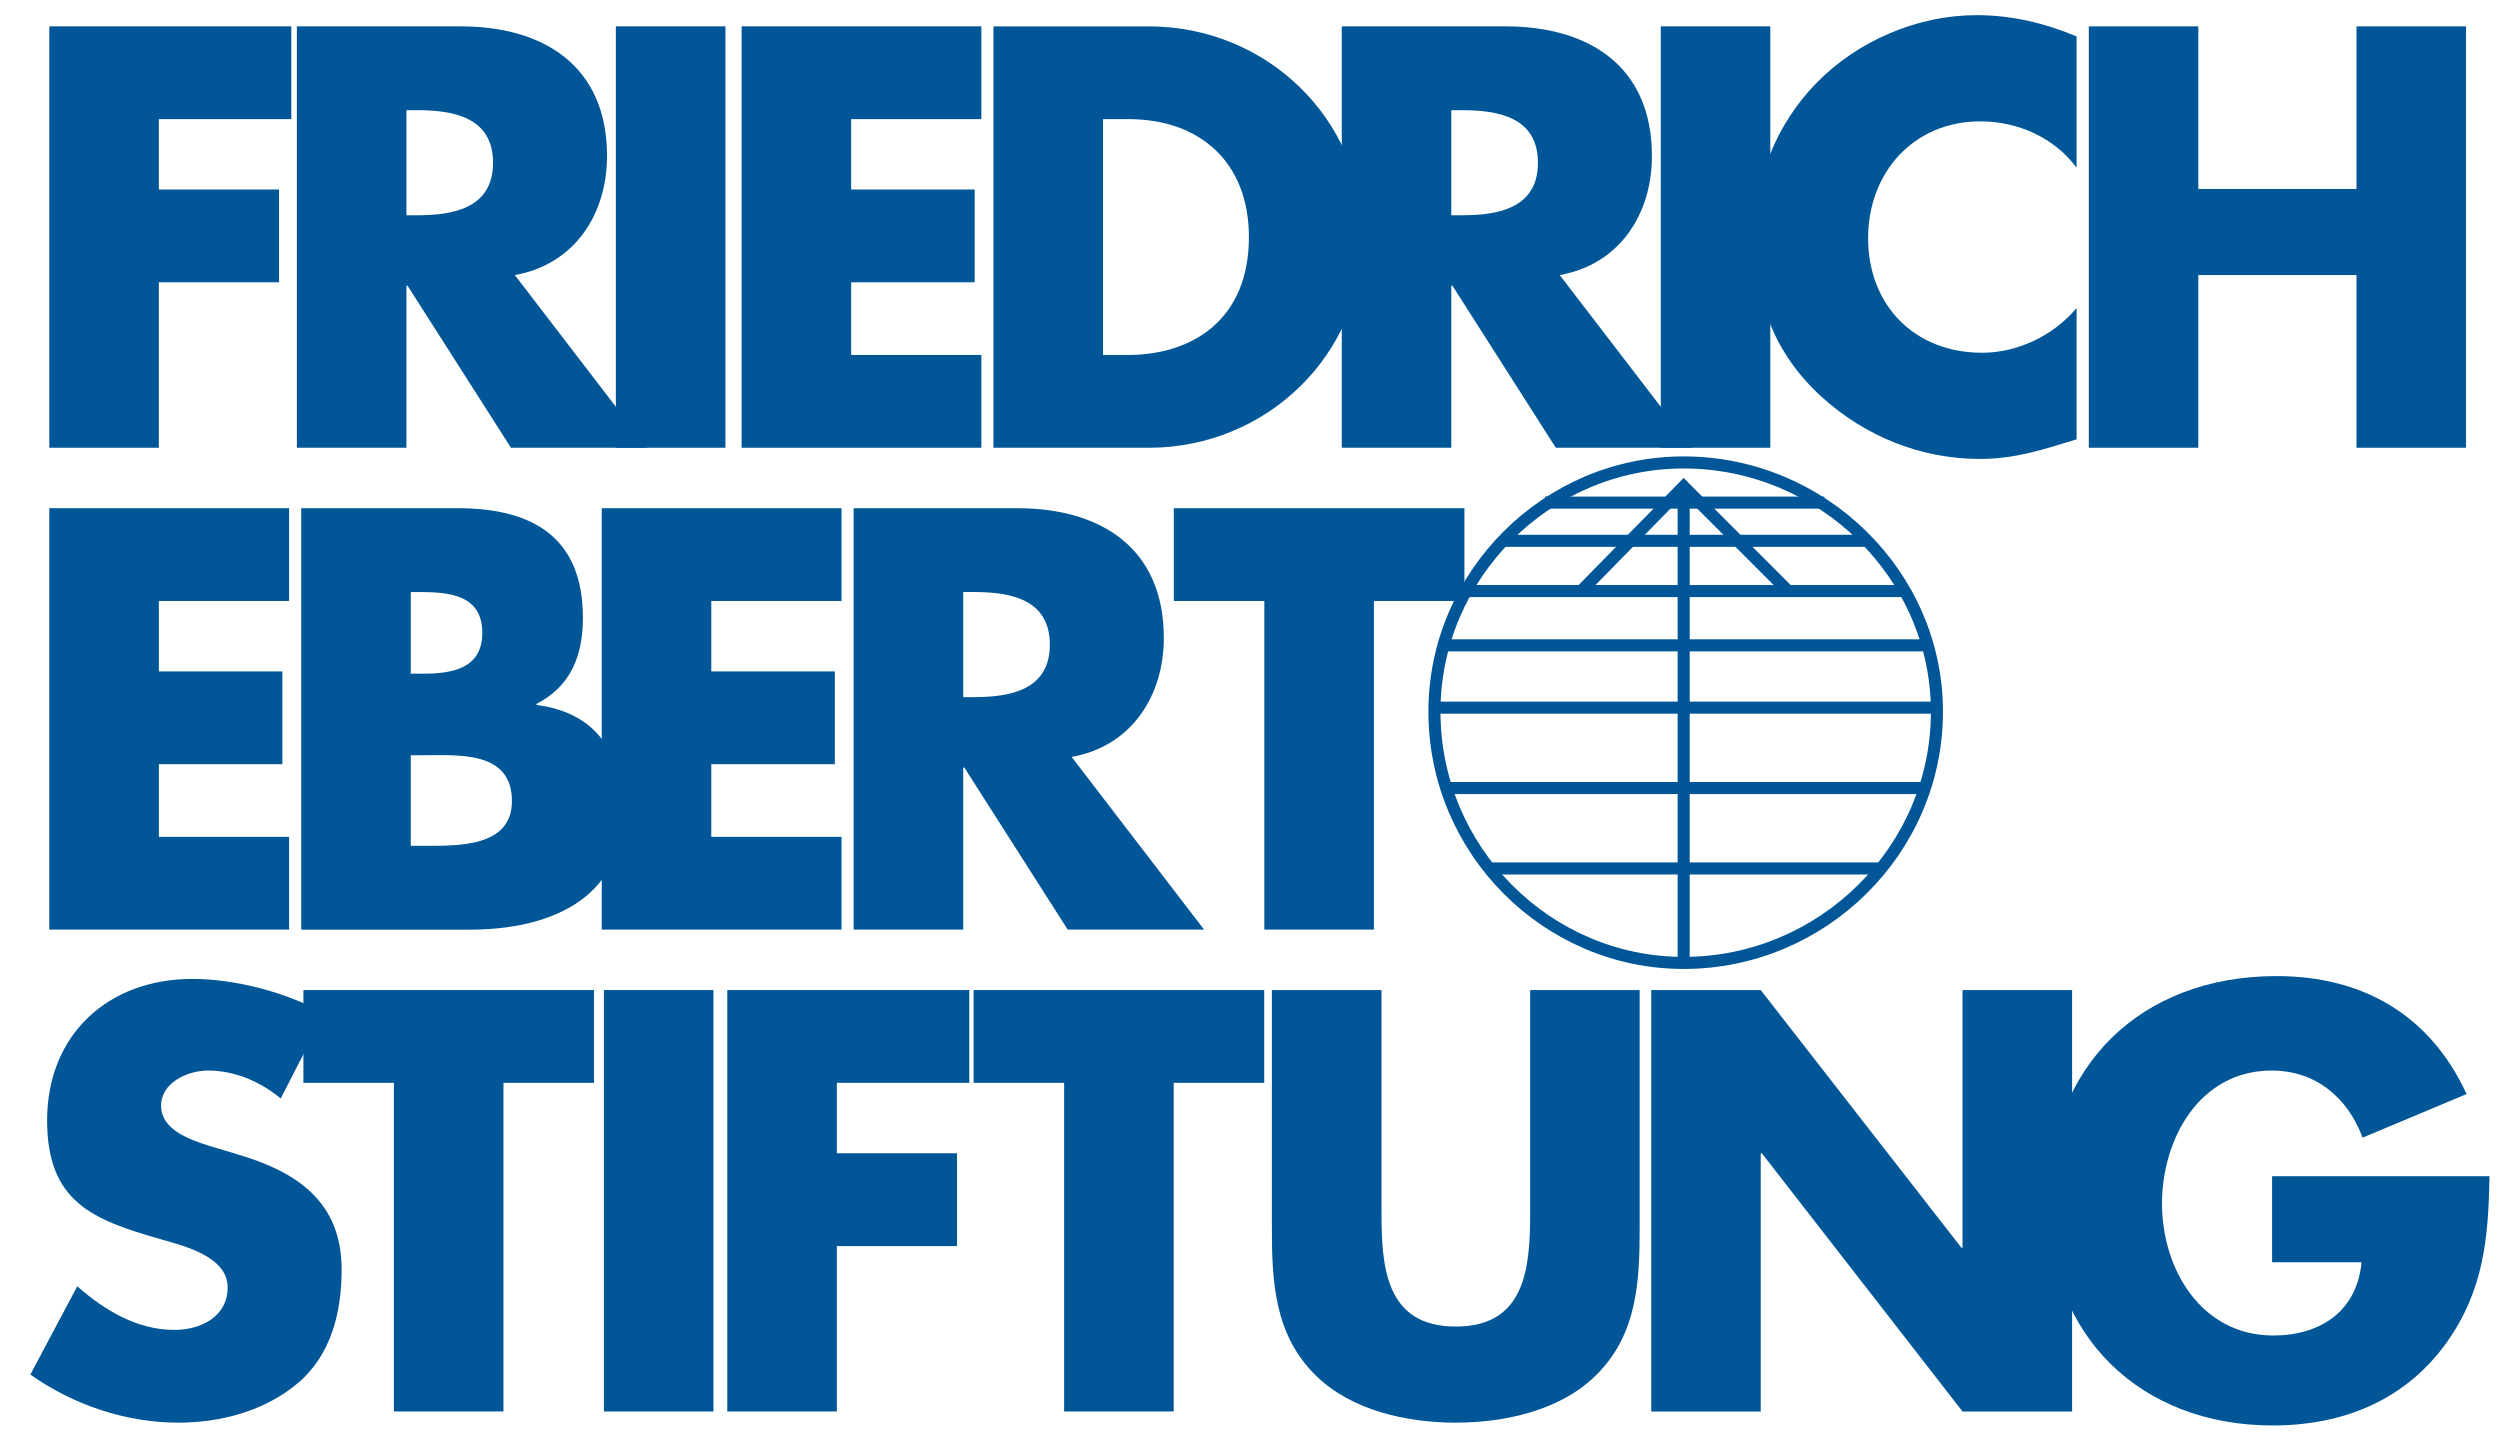
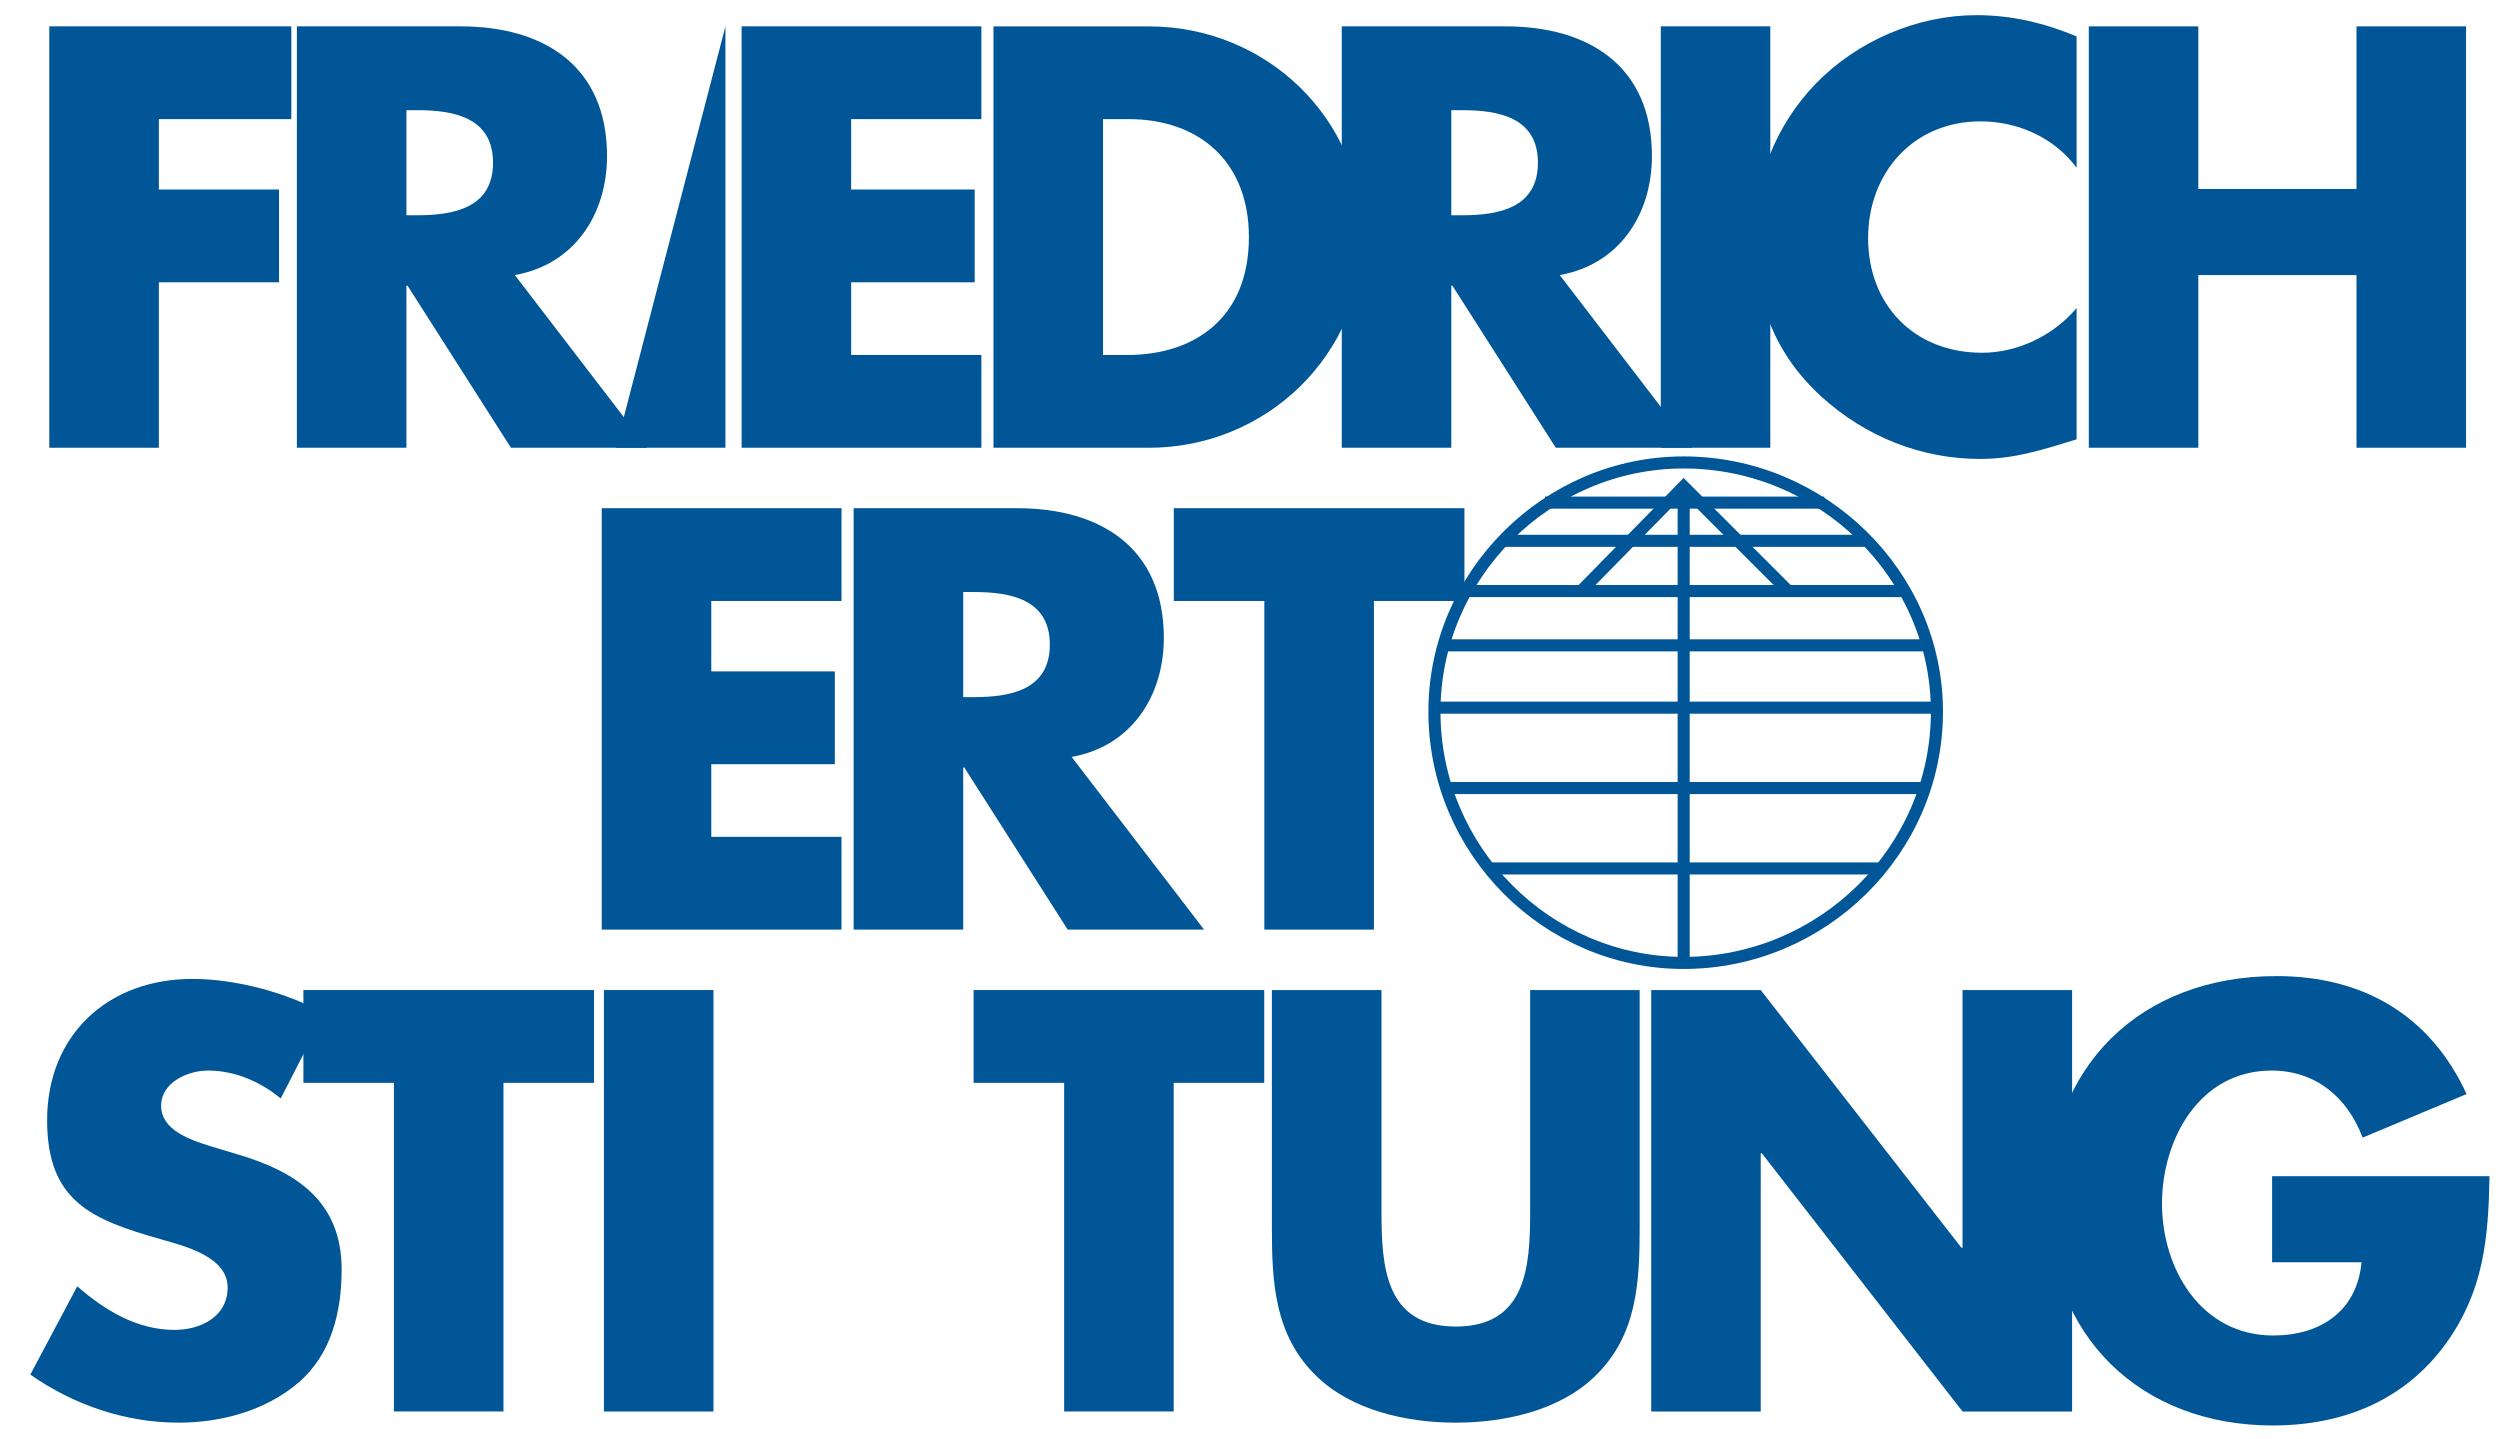
<svg xmlns="http://www.w3.org/2000/svg" xmlns:ns1="http://sodipodi.sourceforge.net/DTD/sodipodi-0.dtd" xmlns:ns2="http://www.inkscape.org/namespaces/inkscape" width="330" height="190" id="svg3016" ns1:version="0.32" ns2:version="0.46" version="1.0" ns1:docname="Logo Friedrich Ebert Stiftung.svg" ns2:output_extension="org.inkscape.output.svg.inkscape">
  <defs id="defs3018">
    <clipPath clipPathUnits="userSpaceOnUse" id="clipPath2808">
      <path d="M 594.425,0 L 668.976,0 L 668.976,76.392 L 594.425,76.392 L 594.425,0 z" id="path2810" />
    </clipPath>
    <ns2:perspective ns1:type="inkscape:persp3d" ns2:vp_x="0 : 526.18109 : 1" ns2:vp_y="0 : 1000 : 0" ns2:vp_z="744.09448 : 526.18109 : 1" ns2:persp3d-origin="372.04724 : 350.78739 : 1" id="perspective3024" />
  </defs>
  <ns1:namedview id="base" pagecolor="#ffffff" bordercolor="#666666" borderopacity="1.0" ns2:pageopacity="0.0" ns2:pageshadow="2" ns2:zoom="3.4571429" ns2:cx="164.28571" ns2:cy="71.428571" ns2:document-units="px" ns2:current-layer="layer1" showgrid="false" />
  <g ns2:label="Ebene 1" ns2:groupmode="layer" id="layer1" transform="translate(-164.834,-81.76)">
    <g id="g2812" transform="matrix(4.354,0,0,-4.354,207.64,215.548)">
      <path d="M 0,0 C -1.135,0.644 -2.71,1.05 -3.999,1.05 C -6.557,1.05 -8.403,-0.644 -8.403,-3.236 C -8.403,-5.71 -7.031,-6.253 -4.947,-6.845 C -4.235,-7.049 -2.93,-7.371 -2.93,-8.303 C -2.93,-9.201 -3.761,-9.591 -4.54,-9.591 C -5.676,-9.591 -6.658,-8.998 -7.489,-8.269 L -8.912,-10.946 C -7.607,-11.861 -6.032,-12.403 -4.422,-12.403 C -3.134,-12.403 -1.796,-12.047 -0.796,-11.2 C 0.221,-10.336 0.526,-9.031 0.526,-7.76 C 0.526,-5.693 -0.847,-4.795 -2.625,-4.27 L -3.473,-4.016 C -4.049,-3.829 -4.947,-3.541 -4.947,-2.796 C -4.947,-2.084 -4.134,-1.728 -3.523,-1.728 C -2.71,-1.728 -1.932,-2.067 -1.321,-2.575 L 0,0 z" style="fill:#005697;fill-opacity:1;fill-rule:nonzero;stroke:none" id="path2814" />
    </g>
    <g id="g2816" transform="matrix(4.354,0,0,-4.354,231.291,224.694)">
      <path d="M 0,0 L 2.745,0 L 2.745,2.813 L -6.065,2.813 L -6.065,0 L -3.321,0 L -3.321,-9.963 L 0,-9.963 L 0,0 z" style="fill:#005697;fill-opacity:1;fill-rule:nonzero;stroke:none" id="path2818" />
    </g>
    <path d="M 259.011,212.447 L 244.55,212.447 L 244.55,268.078 L 259.011,268.078 L 259.011,212.447 z" style="fill:#005697;fill-opacity:1;fill-rule:nonzero;stroke:none" id="path2820" />
    <g id="g2822" transform="matrix(4.354,0,0,-4.354,292.781,224.694)">
-       <path d="M 0,0 L 0,2.813 L -7.337,2.813 L -7.337,-9.963 L -4.016,-9.963 L -4.016,-4.949 L -0.373,-4.949 L -0.373,-2.135 L -4.016,-2.135 L -4.016,0 L 0,0 z" style="fill:#005697;fill-opacity:1;fill-rule:nonzero;stroke:none" id="path2824" />
-     </g>
+       </g>
    <g id="g2826" transform="matrix(4.354,0,0,-4.354,319.761,224.694)">
      <path d="M 0,0 L 2.745,0 L 2.745,2.813 L -6.066,2.813 L -6.066,0 L -3.321,0 L -3.321,-9.963 L 0,-9.963 L 0,0 z" style="fill:#005697;fill-opacity:1;fill-rule:nonzero;stroke:none" id="path2828" />
    </g>
    <g id="g2830" transform="matrix(4.354,0,0,-4.354,366.814,212.448)">
      <path d="M 0,0 L 0,-6.728 C 0,-8.388 -0.119,-10.201 -2.255,-10.201 C -4.39,-10.201 -4.507,-8.388 -4.507,-6.728 L -4.507,0 L -7.83,0 L -7.83,-7.185 C -7.83,-8.828 -7.761,-10.455 -6.491,-11.691 C -5.423,-12.743 -3.745,-13.115 -2.255,-13.115 C -0.763,-13.115 0.914,-12.743 1.982,-11.691 C 3.253,-10.455 3.32,-8.828 3.32,-7.185 L 3.32,0 L 0,0 z" style="fill:#005697;fill-opacity:1;fill-rule:nonzero;stroke:none" id="path2832" />
    </g>
    <g id="g2834" transform="matrix(4.354,0,0,-4.354,382.795,268.078)">
      <path d="M 0,0 L 3.32,0 L 3.32,7.828 L 3.354,7.828 L 9.438,0 L 12.76,0 L 12.76,12.776 L 9.438,12.776 L 9.438,4.965 L 9.404,4.965 L 3.32,12.776 L 0,12.776 L 0,0 z" style="fill:#005697;fill-opacity:1;fill-rule:nonzero;stroke:none" id="path2836" />
    </g>
    <g id="g2838" transform="matrix(4.354,0,0,-4.354,464.752,237.015)">
      <path d="M 0,0 L 0,-2.61 L 2.711,-2.61 C 2.576,-4.084 1.474,-4.83 0.034,-4.83 C -2.151,-4.83 -3.338,-2.813 -3.338,-0.831 C -3.338,1.118 -2.204,3.202 -0.017,3.202 C 1.321,3.202 2.287,2.389 2.744,1.168 L 5.896,2.49 C 4.795,4.879 2.762,6.066 0.135,6.066 C -3.982,6.066 -6.796,3.338 -6.796,-0.814 C -6.796,-4.83 -3.999,-7.558 0.017,-7.558 C 2.152,-7.558 4.032,-6.795 5.287,-5.05 C 6.422,-3.457 6.557,-1.865 6.591,0 L 0,0 z" style="fill:#005697;fill-opacity:1;fill-rule:nonzero;stroke:none" id="path2840" />
    </g>
    <g id="g2842" transform="matrix(4.354,0,0,-4.354,202.994,161.089)">
-       <path d="M 0,0 L 0,2.813 L -7.27,2.813 L -7.27,-9.963 L 0,-9.963 L 0,-7.151 L -3.948,-7.151 L -3.948,-4.948 L -0.204,-4.948 L -0.204,-2.135 L -3.948,-2.135 L -3.948,0 L 0,0 z" style="fill:#005697;fill-opacity:1;fill-rule:nonzero;stroke:none" id="path2844" />
-     </g>
+       </g>
    <g id="g2846" transform="matrix(4.354,0,0,-4.354,219.055,181.453)">
-       <path d="M 0,0 L 0.339,0 C 1.424,0 3.067,0.152 3.067,-1.39 C 3.067,-2.796 1.407,-2.745 0.424,-2.745 L 0,-2.745 L 0,0 z M 1.796,-5.287 C 4.135,-5.287 6.422,-4.406 6.422,-1.728 C 6.422,0.051 5.643,1.288 3.813,1.525 L 3.813,1.559 C 4.846,2.084 5.219,3.016 5.219,4.169 C 5.219,6.608 3.694,7.49 1.424,7.49 L -3.321,7.49 L -3.321,-5.287 L 1.796,-5.287 z M 0,4.948 L 0.238,4.948 C 1.136,4.948 2.169,4.88 2.169,3.711 C 2.169,2.626 1.254,2.473 0.373,2.473 L 0,2.473 L 0,4.948 z" style="fill:#005697;fill-opacity:1;fill-rule:nonzero;stroke:none" id="path2848" />
-     </g>
+       </g>
    <g id="g2850" transform="matrix(4.354,0,0,-4.354,275.914,161.089)">
      <path d="M 0,0 L 0,2.813 L -7.269,2.813 L -7.269,-9.963 L 0,-9.963 L 0,-7.151 L -3.948,-7.151 L -3.948,-4.948 L -0.203,-4.948 L -0.203,-2.135 L -3.948,-2.135 L -3.948,0 L 0,0 z" style="fill:#005697;fill-opacity:1;fill-rule:nonzero;stroke:none" id="path2852" />
    </g>
    <g id="g2854" transform="matrix(4.354,0,0,-4.354,306.29,181.674)">
      <path d="M 0,0 C 1.813,0.322 2.795,1.847 2.795,3.609 C 2.795,6.337 0.881,7.54 -1.644,7.54 L -6.609,7.54 L -6.609,-5.236 L -3.287,-5.236 L -3.287,-0.322 L -3.253,-0.322 L -0.119,-5.236 L 4.016,-5.236 L 0,0 z M -3.287,4.999 L -2.965,4.999 C -1.881,4.999 -0.661,4.795 -0.661,3.406 C -0.661,2.016 -1.881,1.813 -2.965,1.813 L -3.287,1.813 L -3.287,4.999 z" style="fill:#005697;fill-opacity:1;fill-rule:nonzero;stroke:none" id="path2856" />
    </g>
    <g id="g2858" transform="matrix(4.354,0,0,-4.354,346.191,161.089)">
      <path d="M 0,0 L 2.744,0 L 2.744,2.813 L -6.067,2.813 L -6.067,0 L -3.322,0 L -3.322,-9.963 L 0,-9.963 L 0,0 z" style="fill:#005697;fill-opacity:1;fill-rule:nonzero;stroke:none" id="path2860" />
    </g>
    <g id="g2862" transform="matrix(4.354,0,0,-4.354,203.288,97.484)">
      <path d="M 0,0 L 0,2.813 L -7.337,2.813 L -7.337,-9.963 L -4.016,-9.963 L -4.016,-4.947 L -0.372,-4.947 L -0.372,-2.134 L -4.016,-2.134 L -4.016,0 L 0,0 z" style="fill:#005697;fill-opacity:1;fill-rule:nonzero;stroke:none" id="path2864" />
    </g>
    <g id="g2866" transform="matrix(4.354,0,0,-4.354,232.792,118.069)">
      <path d="M 0,0 C 1.813,0.322 2.795,1.847 2.795,3.609 C 2.795,6.337 0.881,7.54 -1.644,7.54 L -6.608,7.54 L -6.608,-5.235 L -3.287,-5.235 L -3.287,-0.322 L -3.253,-0.322 L -0.118,-5.235 L 4.016,-5.235 L 0,0 z M -3.287,4.999 L -2.966,4.999 C -1.881,4.999 -0.661,4.795 -0.661,3.406 C -0.661,2.017 -1.881,1.813 -2.966,1.813 L -3.287,1.813 L -3.287,4.999 z" style="fill:#005697;fill-opacity:1;fill-rule:nonzero;stroke:none" id="path2868" />
    </g>
-     <path d="M 260.591,85.236 L 246.126,85.236 L 246.126,140.862 L 260.591,140.862 L 260.591,85.236 z" style="fill:#005697;fill-opacity:1;fill-rule:nonzero;stroke:none" id="path2870" />
+     <path d="M 260.591,85.236 L 246.126,140.862 L 260.591,140.862 L 260.591,85.236 z" style="fill:#005697;fill-opacity:1;fill-rule:nonzero;stroke:none" id="path2870" />
    <g id="g2872" transform="matrix(4.354,0,0,-4.354,294.375,97.484)">
      <path d="M 0,0 L 0,2.813 L -7.269,2.813 L -7.269,-9.963 L 0,-9.963 L 0,-7.15 L -3.948,-7.15 L -3.948,-4.947 L -0.203,-4.947 L -0.203,-2.134 L -3.948,-2.134 L -3.948,0 L 0,0 z" style="fill:#005697;fill-opacity:1;fill-rule:nonzero;stroke:none" id="path2874" />
    </g>
    <g id="g2876" transform="matrix(4.354,0,0,-4.354,295.972,140.865)">
      <path d="M 0,0 L 4.711,0 C 8.253,0 11.2,2.796 11.2,6.388 C 11.2,9.98 8.27,12.775 4.711,12.775 L 0,12.775 L 0,0 z M 3.321,9.963 L 4.101,9.963 C 6.236,9.963 7.744,8.675 7.744,6.388 C 7.744,3.897 6.05,2.813 4.067,2.813 L 3.321,2.813 L 3.321,9.963 z" style="fill:#005697;fill-opacity:1;fill-rule:nonzero;stroke:none" id="path2878" />
    </g>
    <g id="g2880" transform="matrix(4.354,0,0,-4.354,370.718,118.069)">
      <path d="M 0,0 C 1.813,0.322 2.795,1.847 2.795,3.609 C 2.795,6.337 0.881,7.54 -1.644,7.54 L -6.608,7.54 L -6.608,-5.235 L -3.287,-5.235 L -3.287,-0.322 L -3.253,-0.322 L -0.119,-5.235 L 4.016,-5.235 L 0,0 z M -3.287,4.999 L -2.965,4.999 C -1.881,4.999 -0.661,4.795 -0.661,3.406 C -0.661,2.017 -1.881,1.813 -2.965,1.813 L -3.287,1.813 L -3.287,4.999 z" style="fill:#005697;fill-opacity:1;fill-rule:nonzero;stroke:none" id="path2882" />
    </g>
    <path d="M 398.514,85.236 L 384.058,85.236 L 384.058,140.862 L 398.514,140.862 L 398.514,85.236 z" style="fill:#005697;fill-opacity:1;fill-rule:nonzero;stroke:none" id="path2884" />
    <g id="g2886" transform="matrix(4.354,0,0,-4.354,438.946,86.564)">
      <path d="M 0,0 C -0.984,0.407 -1.967,0.644 -3.033,0.644 C -4.83,0.644 -6.644,-0.135 -7.898,-1.423 C -9.117,-2.677 -9.777,-4.355 -9.777,-6.101 C -9.777,-7.997 -9.134,-9.658 -7.728,-10.929 C -6.405,-12.132 -4.712,-12.81 -2.934,-12.81 C -1.899,-12.81 -1.103,-12.556 0,-12.216 L 0,-8.235 C -0.696,-9.065 -1.78,-9.591 -2.865,-9.591 C -4.932,-9.591 -6.321,-8.133 -6.321,-6.117 C -6.321,-4.134 -4.949,-2.576 -2.916,-2.576 C -1.78,-2.576 -0.679,-3.067 0,-3.982 L 0,0 z" style="fill:#005697;fill-opacity:1;fill-rule:nonzero;stroke:none" id="path2888" />
    </g>
    <g id="g2890" transform="matrix(4.354,0,0,-4.354,455.011,106.705)">
      <path d="M 0,0 L 0,4.93 L -3.32,4.93 L -3.32,-7.845 L 0,-7.845 L 0,-2.61 L 4.796,-2.61 L 4.796,-7.845 L 8.117,-7.845 L 8.117,4.93 L 4.796,4.93 L 4.796,0 L 0,0 z" style="fill:#005697;fill-opacity:1;fill-rule:nonzero;stroke:none" id="path2892" />
    </g>
    <g id="g2894" transform="matrix(4.354,0,0,-4.354,358.425,159.779)">
      <path d="M 0,0 L 13.224,0 M 2.376,2.681 L 10.846,2.681 M 1.096,1.523 L 12.186,1.523 M -0.672,-1.646 L 13.953,-1.646 M 0.729,-8.41 L 12.49,-8.41 M -0.61,-5.972 L 13.831,-5.972 M -0.976,-3.535 L 14.198,-3.535" style="fill:none;stroke:#005697;stroke-width:0.366;stroke-linecap:butt;stroke-linejoin:miter;stroke-miterlimit:4;stroke-dasharray:none;stroke-opacity:1" id="path2896" />
    </g>
    <g id="g2898" transform="matrix(4.354,0,0,-4.354,373.542,159.779)">
      <path d="M 0,0 L 3.109,3.169 L 6.278,0 M 3.109,-11.212 L 3.109,3.169 M -4.447,-3.656 C -4.447,0.488 -1.035,3.899 3.109,3.899 C 7.313,3.899 10.787,0.488 10.787,-3.656 C 10.787,-7.861 7.313,-11.274 3.109,-11.274 C -1.035,-11.274 -4.447,-7.861 -4.447,-3.656 z" style="fill:none;stroke:#005697;stroke-width:0.366;stroke-linecap:butt;stroke-linejoin:miter;stroke-miterlimit:4;stroke-dasharray:none;stroke-opacity:1" id="path2900" />
    </g>
  </g>
</svg>